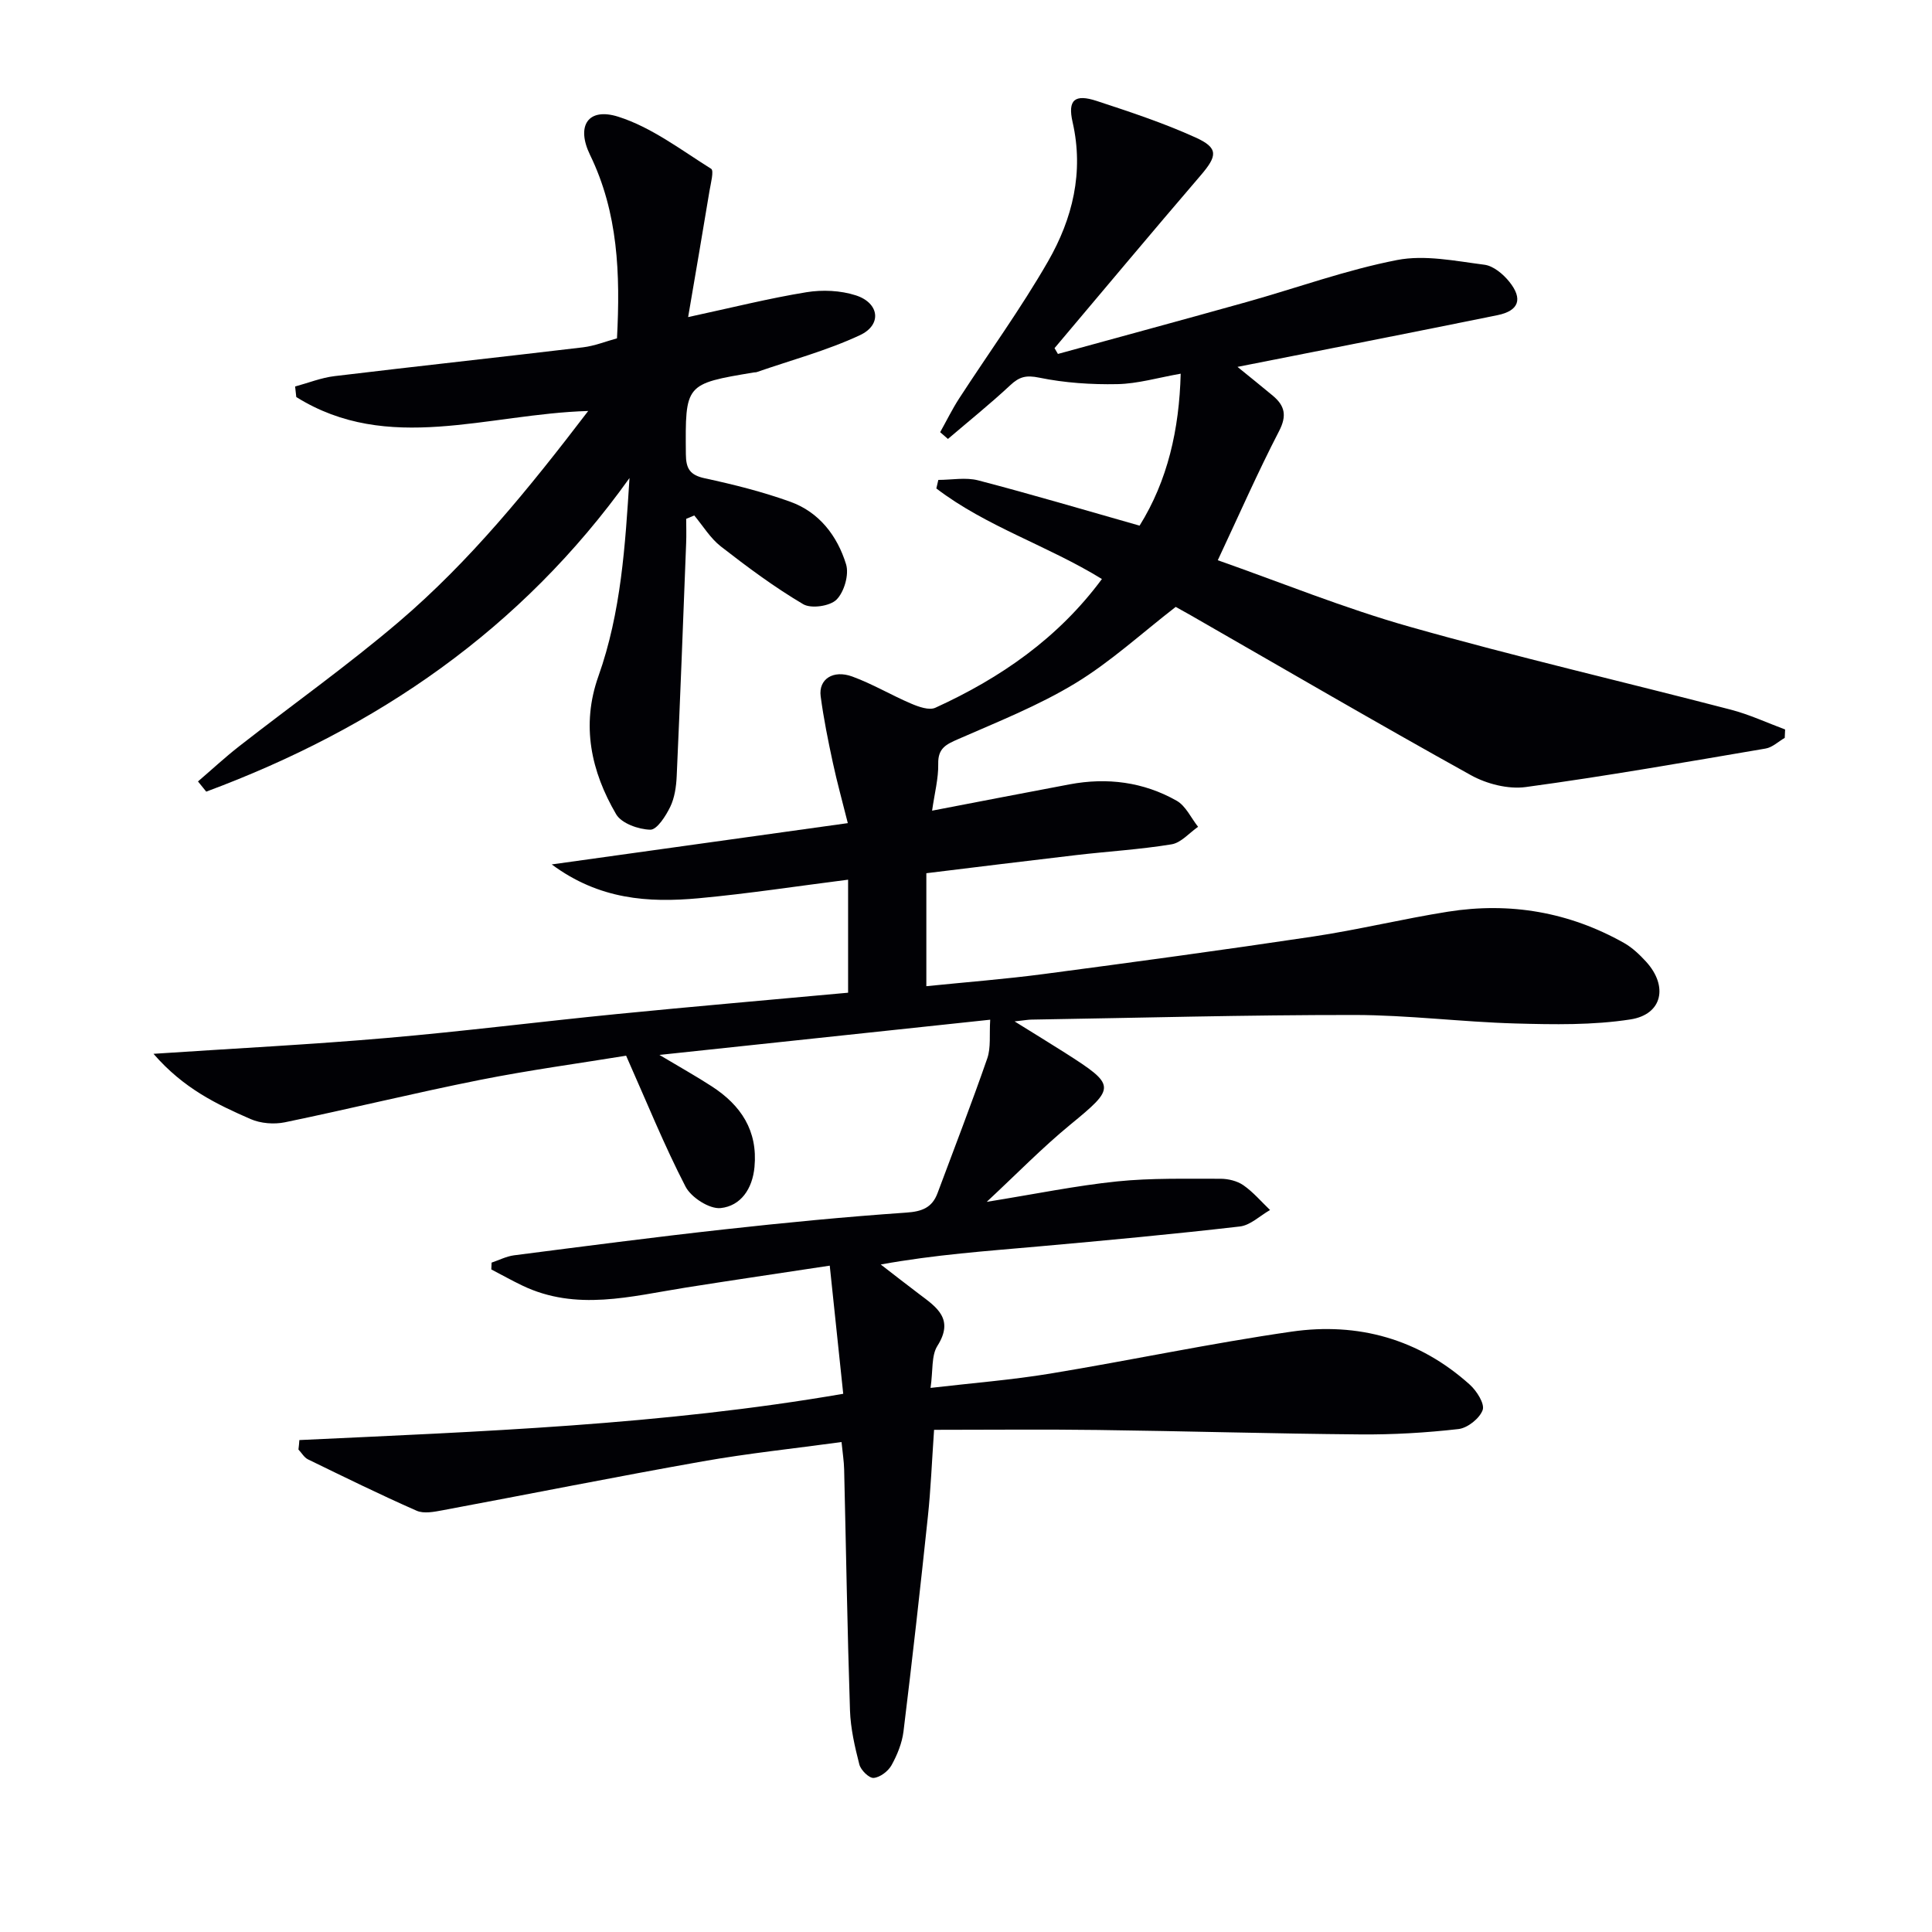
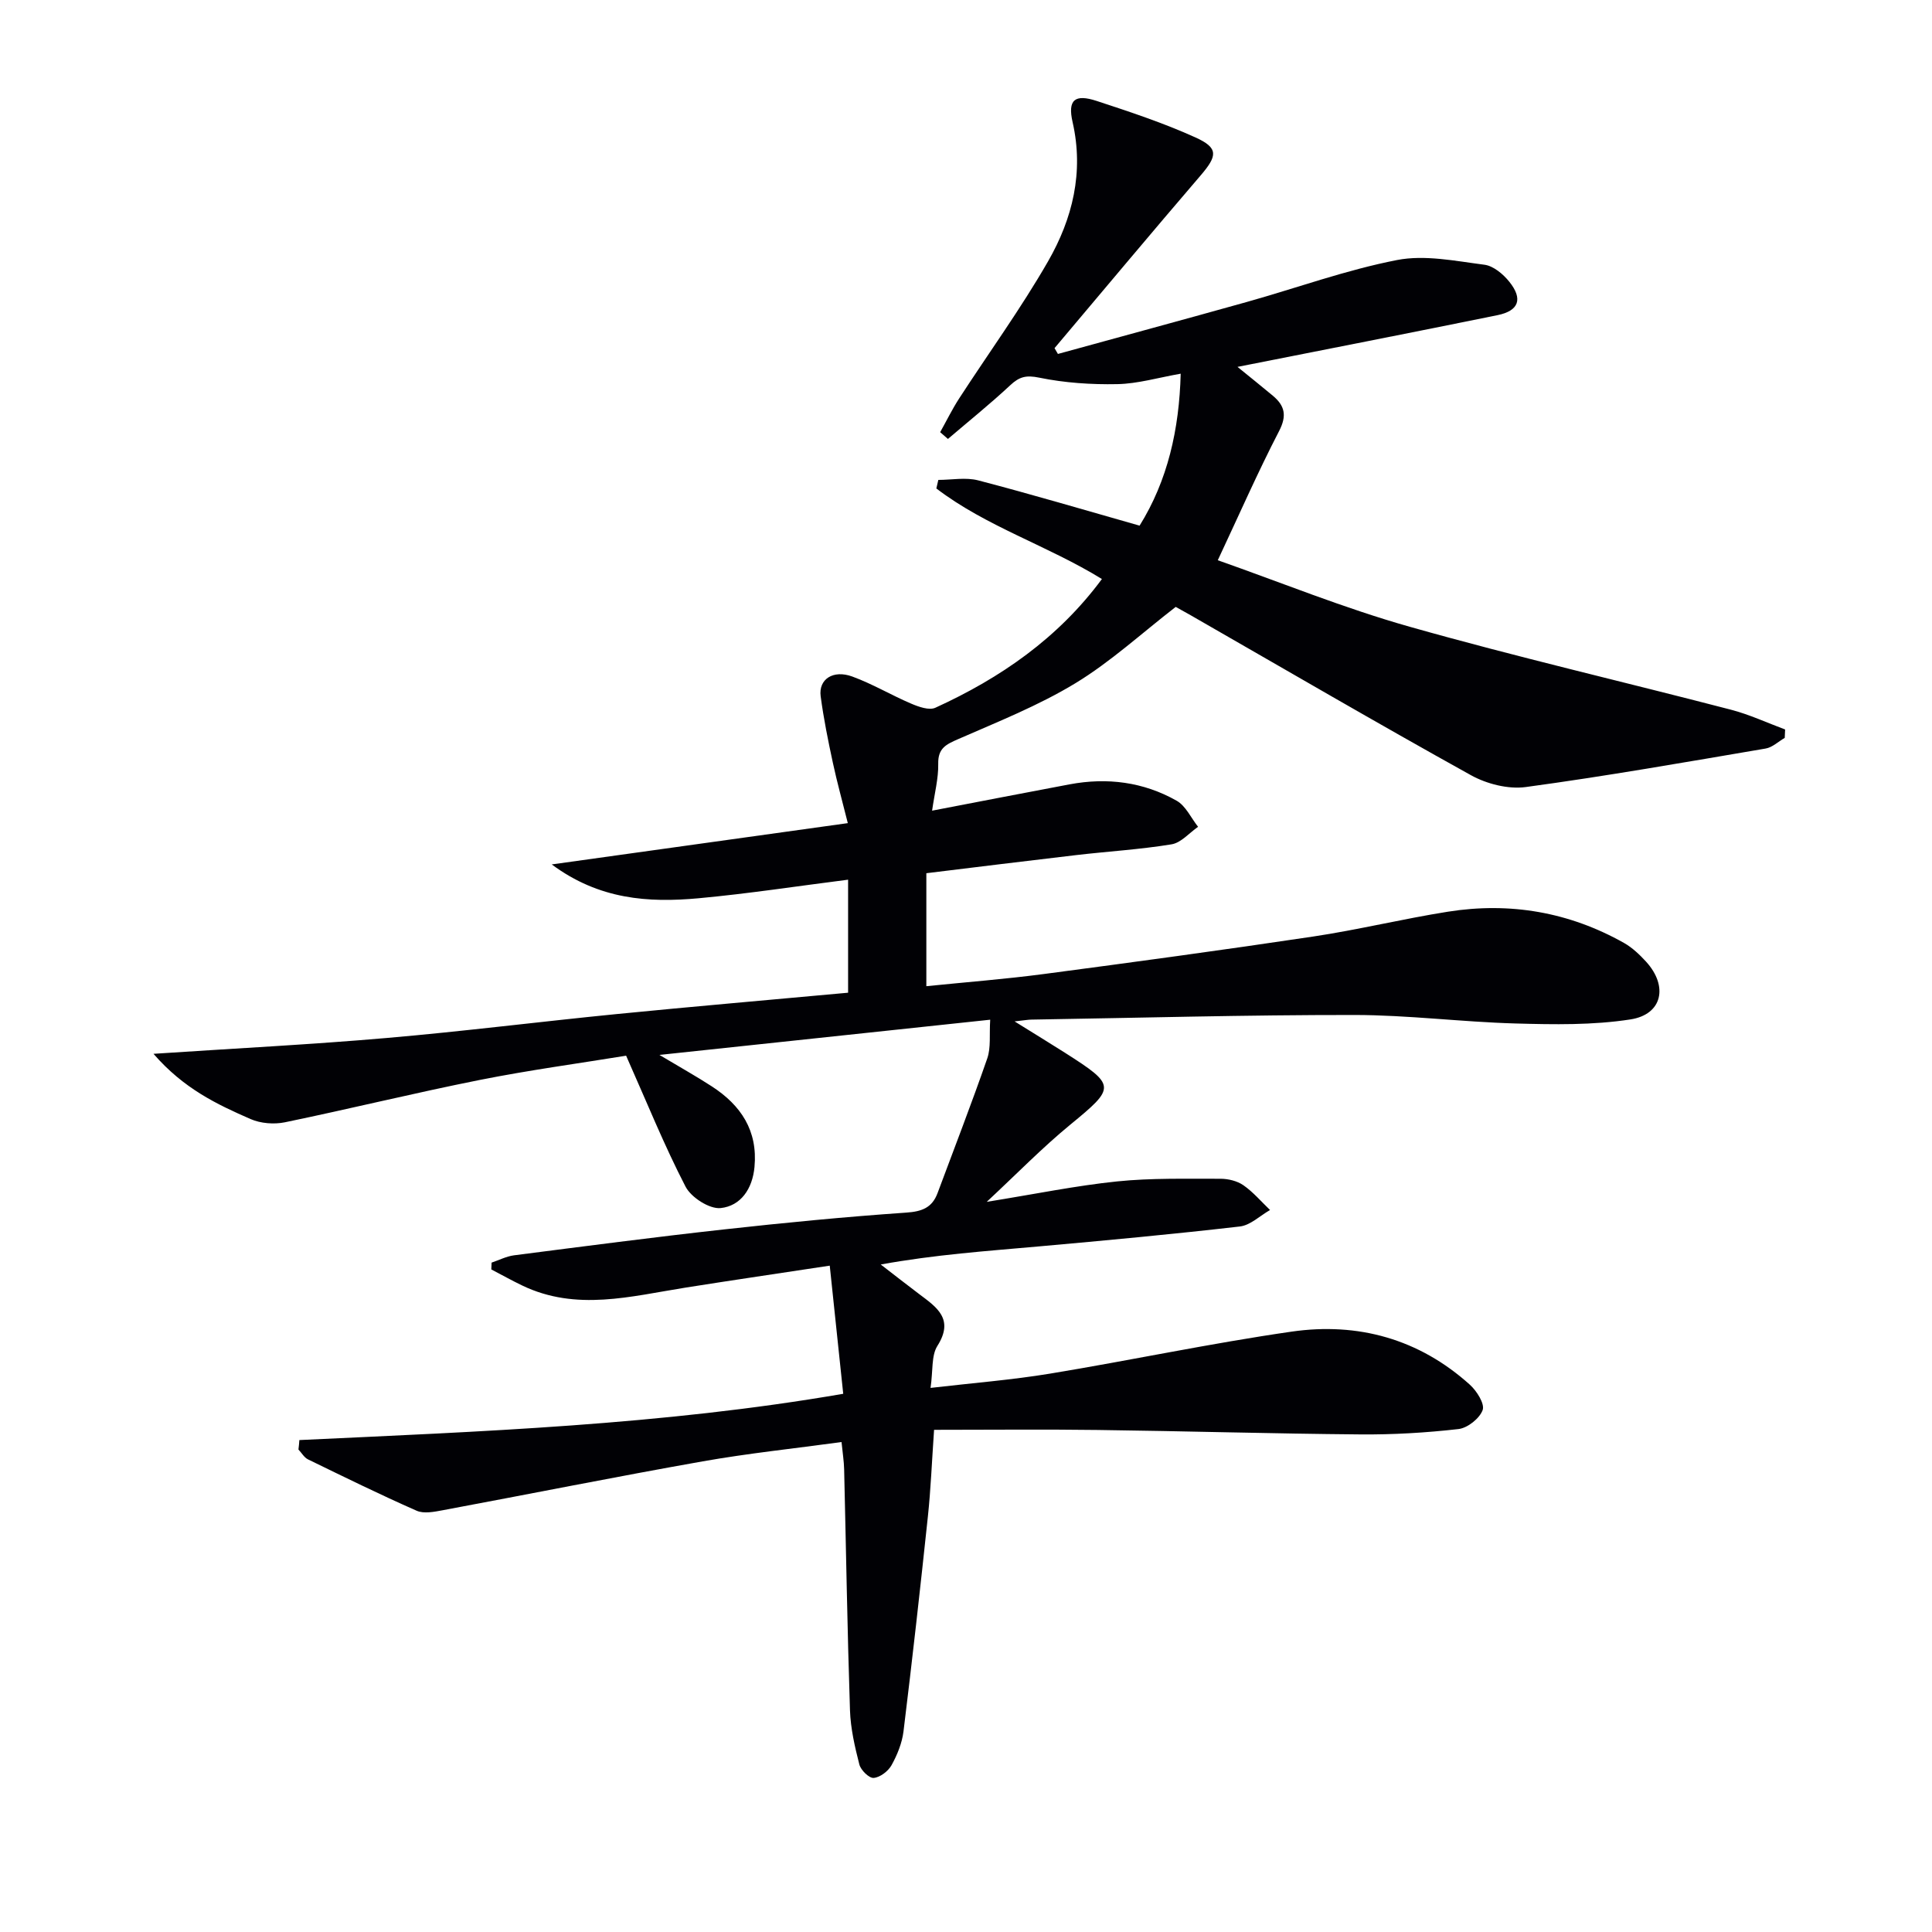
<svg xmlns="http://www.w3.org/2000/svg" enable-background="new 0 0 400 400" viewBox="0 0 400 400">
  <path d="m61.98 298.15c37.5-1.77 75.05-3.1 112.6-9.58-.93-8.84-1.82-17.35-2.79-26.53-10.33 1.57-20.11 3-29.88 4.55-11.29 1.79-22.58 4.94-33.77-.43-2.17-1.04-4.28-2.22-6.42-3.34.02-.47.04-.94.06-1.41 1.55-.52 3.06-1.3 4.64-1.51 14.48-1.86 28.96-3.76 43.46-5.36 12.55-1.39 25.13-2.61 37.72-3.48 3.28-.22 5.38-1.01 6.51-4.04 3.46-9.29 7.05-18.54 10.3-27.91.77-2.24.4-4.87.6-7.99-22.77 2.42-44.96 4.78-68.48 7.29 4.3 2.57 7.66 4.44 10.87 6.53 6 3.9 9.51 9.14 8.81 16.67-.42 4.54-2.85 8.07-7.01 8.51-2.31.24-6.11-2.2-7.27-4.45-4.41-8.52-8.01-17.45-12.3-27.1-9.47 1.55-19.94 2.96-30.29 5.02-13.5 2.69-26.88 5.98-40.36 8.77-2.25.46-5.02.24-7.1-.67-6.96-3.04-13.86-6.31-20.1-13.51 16.95-1.13 32.66-1.92 48.31-3.28 15.89-1.37 31.72-3.38 47.6-4.95 15.85-1.57 31.72-2.93 47.9-4.42 0-7.69 0-15.26 0-23.4-10.42 1.32-20.68 2.9-31 3.85-10.34.94-20.52.29-30.36-7.01 20.65-2.88 40.22-5.61 61.3-8.55-1.11-4.45-2.23-8.46-3.1-12.52-.98-4.55-1.91-9.13-2.52-13.74-.47-3.52 2.56-5.55 6.55-4.09 4.19 1.53 8.08 3.86 12.19 5.61 1.55.66 3.72 1.44 5.01.85 13.48-6.15 25.41-14.39 34.48-26.65-11.28-6.94-23.94-10.85-34.28-18.75.14-.59.27-1.18.41-1.77 2.77 0 5.68-.58 8.27.1 11.04 2.88 21.99 6.13 33.4 9.37 5.82-9.35 8.21-19.93 8.51-31.46-4.69.82-8.89 2.08-13.11 2.16-5.4.11-10.91-.26-16.18-1.34-2.71-.56-4.11-.2-6 1.57-4.15 3.87-8.58 7.43-12.9 11.12-.54-.47-1.07-.93-1.61-1.4 1.3-2.32 2.47-4.72 3.91-6.95 6.15-9.48 12.82-18.66 18.44-28.44 5.04-8.79 7.44-18.41 5.07-28.8-1.06-4.63.46-5.88 4.99-4.39 6.91 2.27 13.87 4.57 20.48 7.57 4.78 2.17 4.51 3.8 1.04 7.85-10.17 11.85-20.18 23.83-30.25 35.76.23.4.47.8.7 1.2 13.03-3.58 26.06-7.11 39.07-10.75 10.38-2.91 20.59-6.64 31.13-8.69 5.77-1.13 12.09.2 18.1.97 1.87.24 3.9 1.95 5.17 3.54 2.85 3.55 1.96 6-2.45 6.9-17.68 3.6-35.39 7.06-53.84 10.71 2.63 2.14 5 4.03 7.32 5.97 2.47 2.07 2.96 4.11 1.28 7.34-4.4 8.5-8.25 17.28-12.68 26.72 12.95 4.55 26.14 9.93 39.76 13.78 22.01 6.23 44.32 11.4 66.46 17.16 3.84 1 7.5 2.71 11.24 4.1-.03.58-.05 1.16-.08 1.74-1.32.76-2.56 1.98-3.97 2.21-16.53 2.81-33.04 5.72-49.65 7.97-3.64.49-8.08-.64-11.36-2.46-19.48-10.81-38.72-22.04-58.05-33.13-1.15-.66-2.31-1.29-3.06-1.71-7.07 5.47-13.48 11.38-20.78 15.81-7.61 4.62-16.02 7.96-24.22 11.55-2.52 1.1-4.24 1.88-4.17 5.12.06 3.04-.76 6.11-1.27 9.71 9.95-1.91 19.21-3.71 28.47-5.45 7.77-1.46 15.29-.5 22.16 3.39 1.89 1.07 2.98 3.56 4.44 5.4-1.82 1.26-3.52 3.31-5.5 3.63-6.53 1.07-13.17 1.46-19.76 2.23-10.21 1.19-20.41 2.46-31 3.75v23.39c8.24-.84 16.31-1.46 24.33-2.52 18.6-2.46 37.2-4.98 55.75-7.76 9.34-1.4 18.56-3.66 27.89-5.14 12.85-2.04 25.1.06 36.48 6.47 1.7.96 3.21 2.4 4.55 3.86 4.63 5.06 3.42 10.94-3.22 11.97-7.8 1.21-15.88 1.06-23.81.84-11.13-.31-22.24-1.75-33.35-1.76-22.3-.02-44.61.6-66.92.96-.62.01-1.25.13-3.43.37 4.21 2.62 7.33 4.52 10.41 6.48 10.67 6.8 10.55 7.16 1.06 14.95-5.72 4.7-10.92 10.04-17.24 15.93 10.02-1.61 18.45-3.35 26.98-4.23 7.09-.73 14.28-.53 21.42-.55 1.6 0 3.46.45 4.74 1.34 2.04 1.42 3.7 3.39 5.52 5.13-2.08 1.18-4.07 3.16-6.25 3.41-13.86 1.6-27.75 2.89-41.65 4.13-10.71.96-21.43 1.69-32.7 3.74 2.65 2.04 5.28 4.11 7.95 6.12 3.63 2.73 7.31 5.15 3.78 10.73-1.28 2.02-.89 5.08-1.42 8.7 8.77-1.02 16.82-1.65 24.76-2.96 16.69-2.75 33.26-6.28 49.99-8.69 13.74-1.98 26.39 1.51 36.91 10.99 1.42 1.28 3.11 3.95 2.65 5.24-.63 1.74-3.12 3.72-5 3.94-6.75.77-13.57 1.17-20.37 1.11-18.11-.15-36.21-.69-54.31-.92-11.13-.15-22.27-.03-33.9-.03-.47 6.8-.69 12.39-1.28 17.93-1.57 14.85-3.23 29.69-5.05 44.51-.3 2.41-1.29 4.86-2.48 7-.69 1.24-2.37 2.52-3.7 2.63-.94.08-2.66-1.61-2.96-2.78-.94-3.66-1.81-7.44-1.94-11.2-.55-16.63-.81-33.28-1.21-49.92-.04-1.64-.3-3.28-.54-5.64-9.77 1.34-19.32 2.33-28.75 4-17.97 3.18-35.87 6.77-53.82 10.12-1.77.33-3.9.76-5.4.1-7.59-3.34-15.03-7-22.49-10.63-.8-.39-1.32-1.35-1.98-2.04.09-.66.14-1.31.19-1.96z" fill="#010105" />
-   <path d="m130.33 98.97c-22.41 31.39-52.37 51.83-87.63 64.93-.57-.7-1.14-1.41-1.71-2.11 2.85-2.44 5.6-5 8.56-7.31 11-8.59 22.42-16.7 33.03-25.74 14.72-12.55 26.89-27.53 39.2-43.65-20.87.6-41.43 8.99-60.44-2.89-.08-.73-.16-1.45-.24-2.18 2.73-.74 5.41-1.82 8.18-2.15 17.14-2.06 34.3-3.92 51.43-5.96 2.4-.29 4.72-1.23 7.03-1.86.7-13.37.24-26.01-5.58-37.98-2.92-6.02-.42-9.89 5.86-7.9 6.87 2.18 12.98 6.87 19.22 10.78.61.38-.09 3.03-.35 4.59-1.39 8.43-2.84 16.85-4.42 26.11 9.12-1.97 16.75-3.89 24.5-5.15 3.31-.54 7.05-.37 10.22.65 4.89 1.58 5.45 6.11.84 8.25-6.83 3.19-14.23 5.16-21.39 7.65-.15.05-.33.03-.5.05-14.35 2.39-14.26 2.39-14.14 16.9.02 3.03.83 4.36 3.94 5.03 5.98 1.29 11.96 2.79 17.7 4.86 5.98 2.15 9.73 7.08 11.53 12.94.65 2.13-.38 5.71-1.97 7.31-1.35 1.36-5.26 1.93-6.91.95-5.96-3.52-11.56-7.69-17.04-11.95-2.18-1.7-3.7-4.25-5.51-6.42-.56.23-1.11.47-1.67.7 0 1.67.06 3.35-.01 5.02-.62 16.11-1.23 32.22-1.96 48.32-.1 2.13-.43 4.42-1.34 6.3-.92 1.89-2.74 4.74-4.11 4.72-2.44-.05-5.97-1.3-7.08-3.19-5.19-8.87-7.28-18.44-3.68-28.57 4.71-13.26 5.56-27.12 6.44-41.05z" fill="#010105" />
</svg>